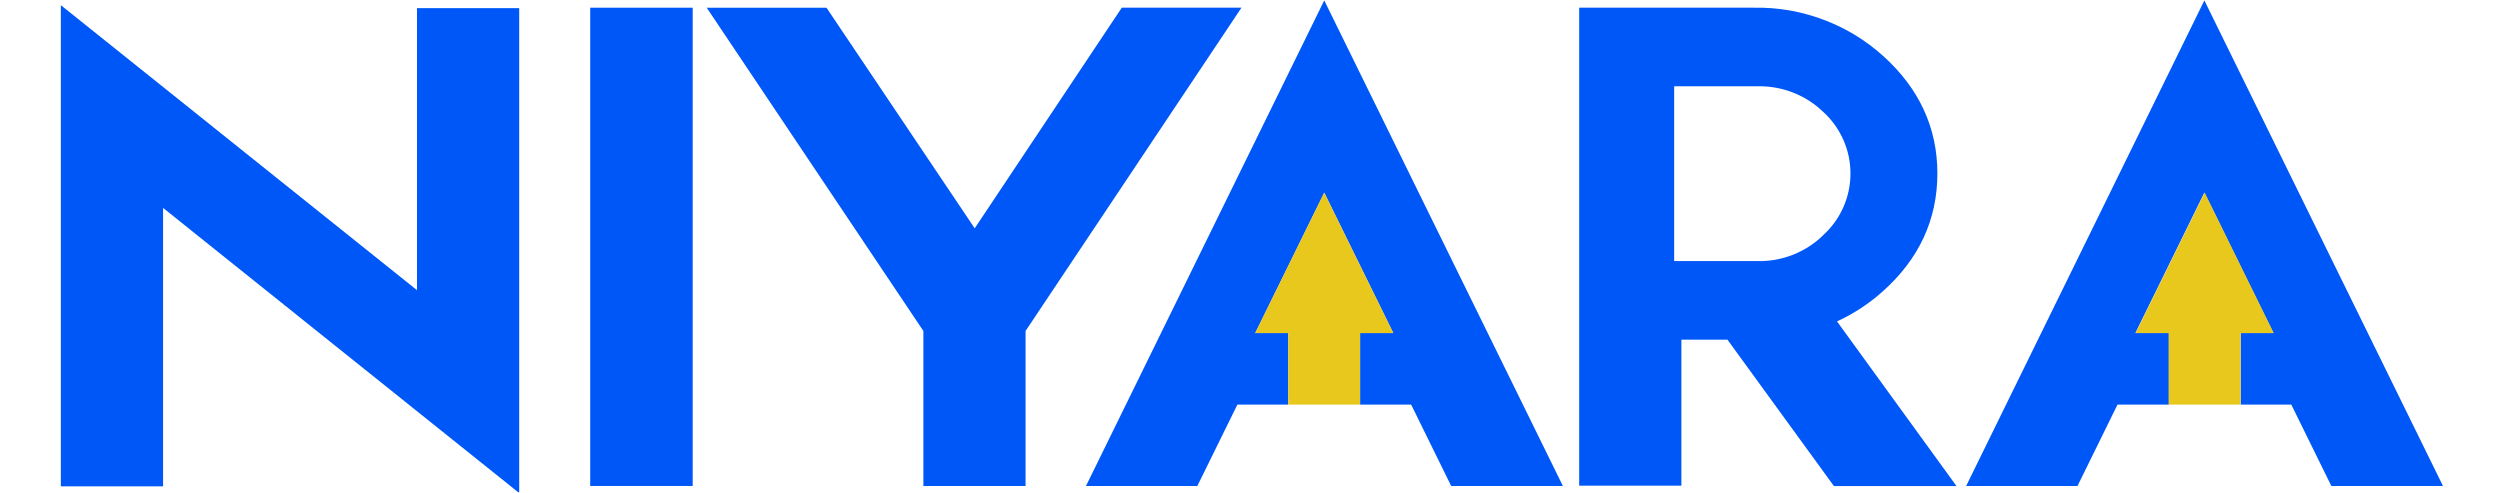
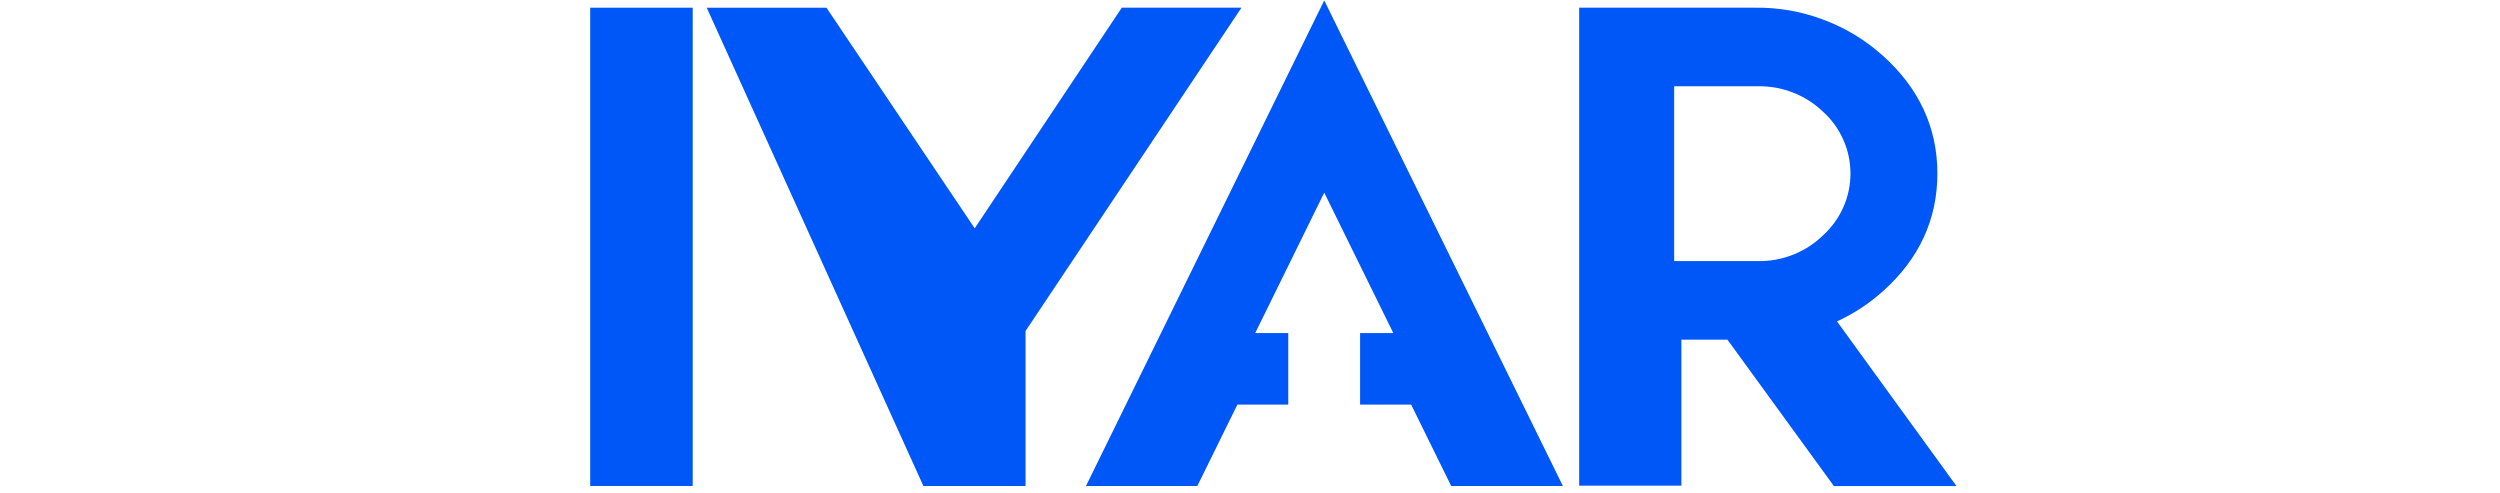
<svg xmlns="http://www.w3.org/2000/svg" width="406" viewBox="0 0 304.5 60" height="80" preserveAspectRatio="xMidYMid meet">
  <defs>
    <clipPath id="a821e4d435">
-       <path d="M 7 0.051 L 64 0.051 L 64 59.949 L 7 59.949 Z M 7 0.051 " clip-rule="nonzero" />
-     </clipPath>
+       </clipPath>
    <clipPath id="1216e3f9e8">
      <path d="M 71 0.051 L 85 0.051 L 85 59.949 L 71 59.949 Z M 71 0.051 " clip-rule="nonzero" />
    </clipPath>
    <clipPath id="3a93277bf6">
      <path d="M 86 0.051 L 152 0.051 L 152 59.949 L 86 59.949 Z M 86 0.051 " clip-rule="nonzero" />
    </clipPath>
    <clipPath id="922503c9c8">
      <path d="M 192 0.051 L 239 0.051 L 239 59.949 L 192 59.949 Z M 192 0.051 " clip-rule="nonzero" />
    </clipPath>
    <clipPath id="b5a0dc3d33">
-       <path d="M 239 0.051 L 298 0.051 L 298 59.949 L 239 59.949 Z M 239 0.051 " clip-rule="nonzero" />
-     </clipPath>
+       </clipPath>
    <clipPath id="9d073bb21a">
      <path d="M 132 0.051 L 191 0.051 L 191 59.949 L 132 59.949 Z M 132 0.051 " clip-rule="nonzero" />
    </clipPath>
  </defs>
  <g clip-path="url(#a821e4d435)">
    <path fill="#0057f7" d="M 63.238 60.051 L 19.863 25.324 L 19.863 59.234 L 7.41 59.234 L 7.41 0.629 L 50.789 35.344 L 50.789 0.988 L 63.238 0.988 Z M 63.238 60.051 " fill-opacity="1" fill-rule="nonzero" />
  </g>
  <g clip-path="url(#1216e3f9e8)">
    <path fill="#0057f7" d="M 71.887 0.938 L 84.371 0.938 L 84.371 59.191 L 71.887 59.191 Z M 71.887 0.938 " fill-opacity="1" fill-rule="nonzero" />
  </g>
  <g clip-path="url(#3a93277bf6)">
-     <path fill="#0057f7" d="M 124.914 59.191 L 112.469 59.191 L 112.469 40.316 L 86.082 0.945 L 100.668 0.945 L 118.719 27.809 L 136.633 0.938 L 151.211 0.938 L 124.914 40.312 Z M 124.914 59.191 " fill-opacity="1" fill-rule="nonzero" />
+     <path fill="#0057f7" d="M 124.914 59.191 L 112.469 59.191 L 86.082 0.945 L 100.668 0.945 L 118.719 27.809 L 136.633 0.938 L 151.211 0.938 L 124.914 40.312 Z M 124.914 59.191 " fill-opacity="1" fill-rule="nonzero" />
  </g>
  <g clip-path="url(#922503c9c8)">
    <path fill="#0057f7" d="M 223.746 39.145 C 225.801 38.203 227.664 36.977 229.344 35.465 C 233.746 31.543 235.973 26.715 235.973 21.133 C 235.973 15.551 233.746 10.75 229.344 6.793 C 227.188 4.859 224.75 3.383 222.031 2.375 C 219.316 1.363 216.508 0.883 213.609 0.938 L 192.344 0.938 L 192.344 59.152 L 204.793 59.152 L 204.793 41.371 L 210.402 41.371 L 223.371 59.203 L 238.301 59.203 Z M 222.055 28.66 C 220.996 29.688 219.777 30.473 218.406 31.02 C 217.031 31.562 215.605 31.824 214.129 31.801 L 203.914 31.801 L 203.914 10.508 L 214.129 10.508 C 215.602 10.484 217.023 10.742 218.395 11.277 C 219.766 11.812 220.984 12.59 222.047 13.609 C 222.574 14.082 223.043 14.609 223.461 15.184 C 223.875 15.758 224.227 16.371 224.516 17.02 C 224.801 17.664 225.02 18.336 225.168 19.031 C 225.312 19.723 225.387 20.426 225.387 21.133 C 225.387 21.84 225.312 22.543 225.168 23.234 C 225.02 23.93 224.801 24.602 224.516 25.25 C 224.227 25.895 223.875 26.508 223.461 27.082 C 223.043 27.656 222.574 28.184 222.047 28.66 Z M 222.055 28.66 " fill-opacity="1" fill-rule="nonzero" />
  </g>
  <g clip-path="url(#b5a0dc3d33)">
    <path fill="#0057f7" d="M 268.492 0.051 L 239.477 59.191 L 253.039 59.191 L 257.914 49.277 L 264.168 49.277 L 264.168 40.57 L 260.086 40.57 L 268.492 23.465 L 276.91 40.57 L 272.914 40.57 L 272.914 49.277 L 279.078 49.277 L 283.957 59.191 L 297.555 59.191 Z M 268.492 0.051 " fill-opacity="1" fill-rule="nonzero" />
  </g>
  <g clip-path="url(#9d073bb21a)">
    <path fill="#0057f7" d="M 161.293 0.051 L 132.273 59.191 L 145.836 59.191 L 150.715 49.277 L 156.91 49.277 L 156.91 40.57 L 152.883 40.57 L 161.293 23.465 L 169.707 40.57 L 165.66 40.57 L 165.66 49.277 L 171.875 49.277 L 176.754 59.191 L 190.359 59.191 Z M 161.293 0.051 " fill-opacity="1" fill-rule="nonzero" />
  </g>
-   <path fill="#e9c81d" d="M 152.883 40.57 L 161.293 23.465 L 169.707 40.57 L 165.66 40.57 L 165.66 49.277 L 156.91 49.277 L 156.91 40.57 Z M 152.883 40.57 " fill-opacity="1" fill-rule="nonzero" />
-   <path fill="#e9c81d" d="M 260.117 40.57 L 268.531 23.465 L 276.941 40.57 L 272.895 40.57 L 272.895 49.277 L 264.148 49.277 L 264.148 40.57 Z M 260.117 40.57 " fill-opacity="1" fill-rule="nonzero" />
</svg>